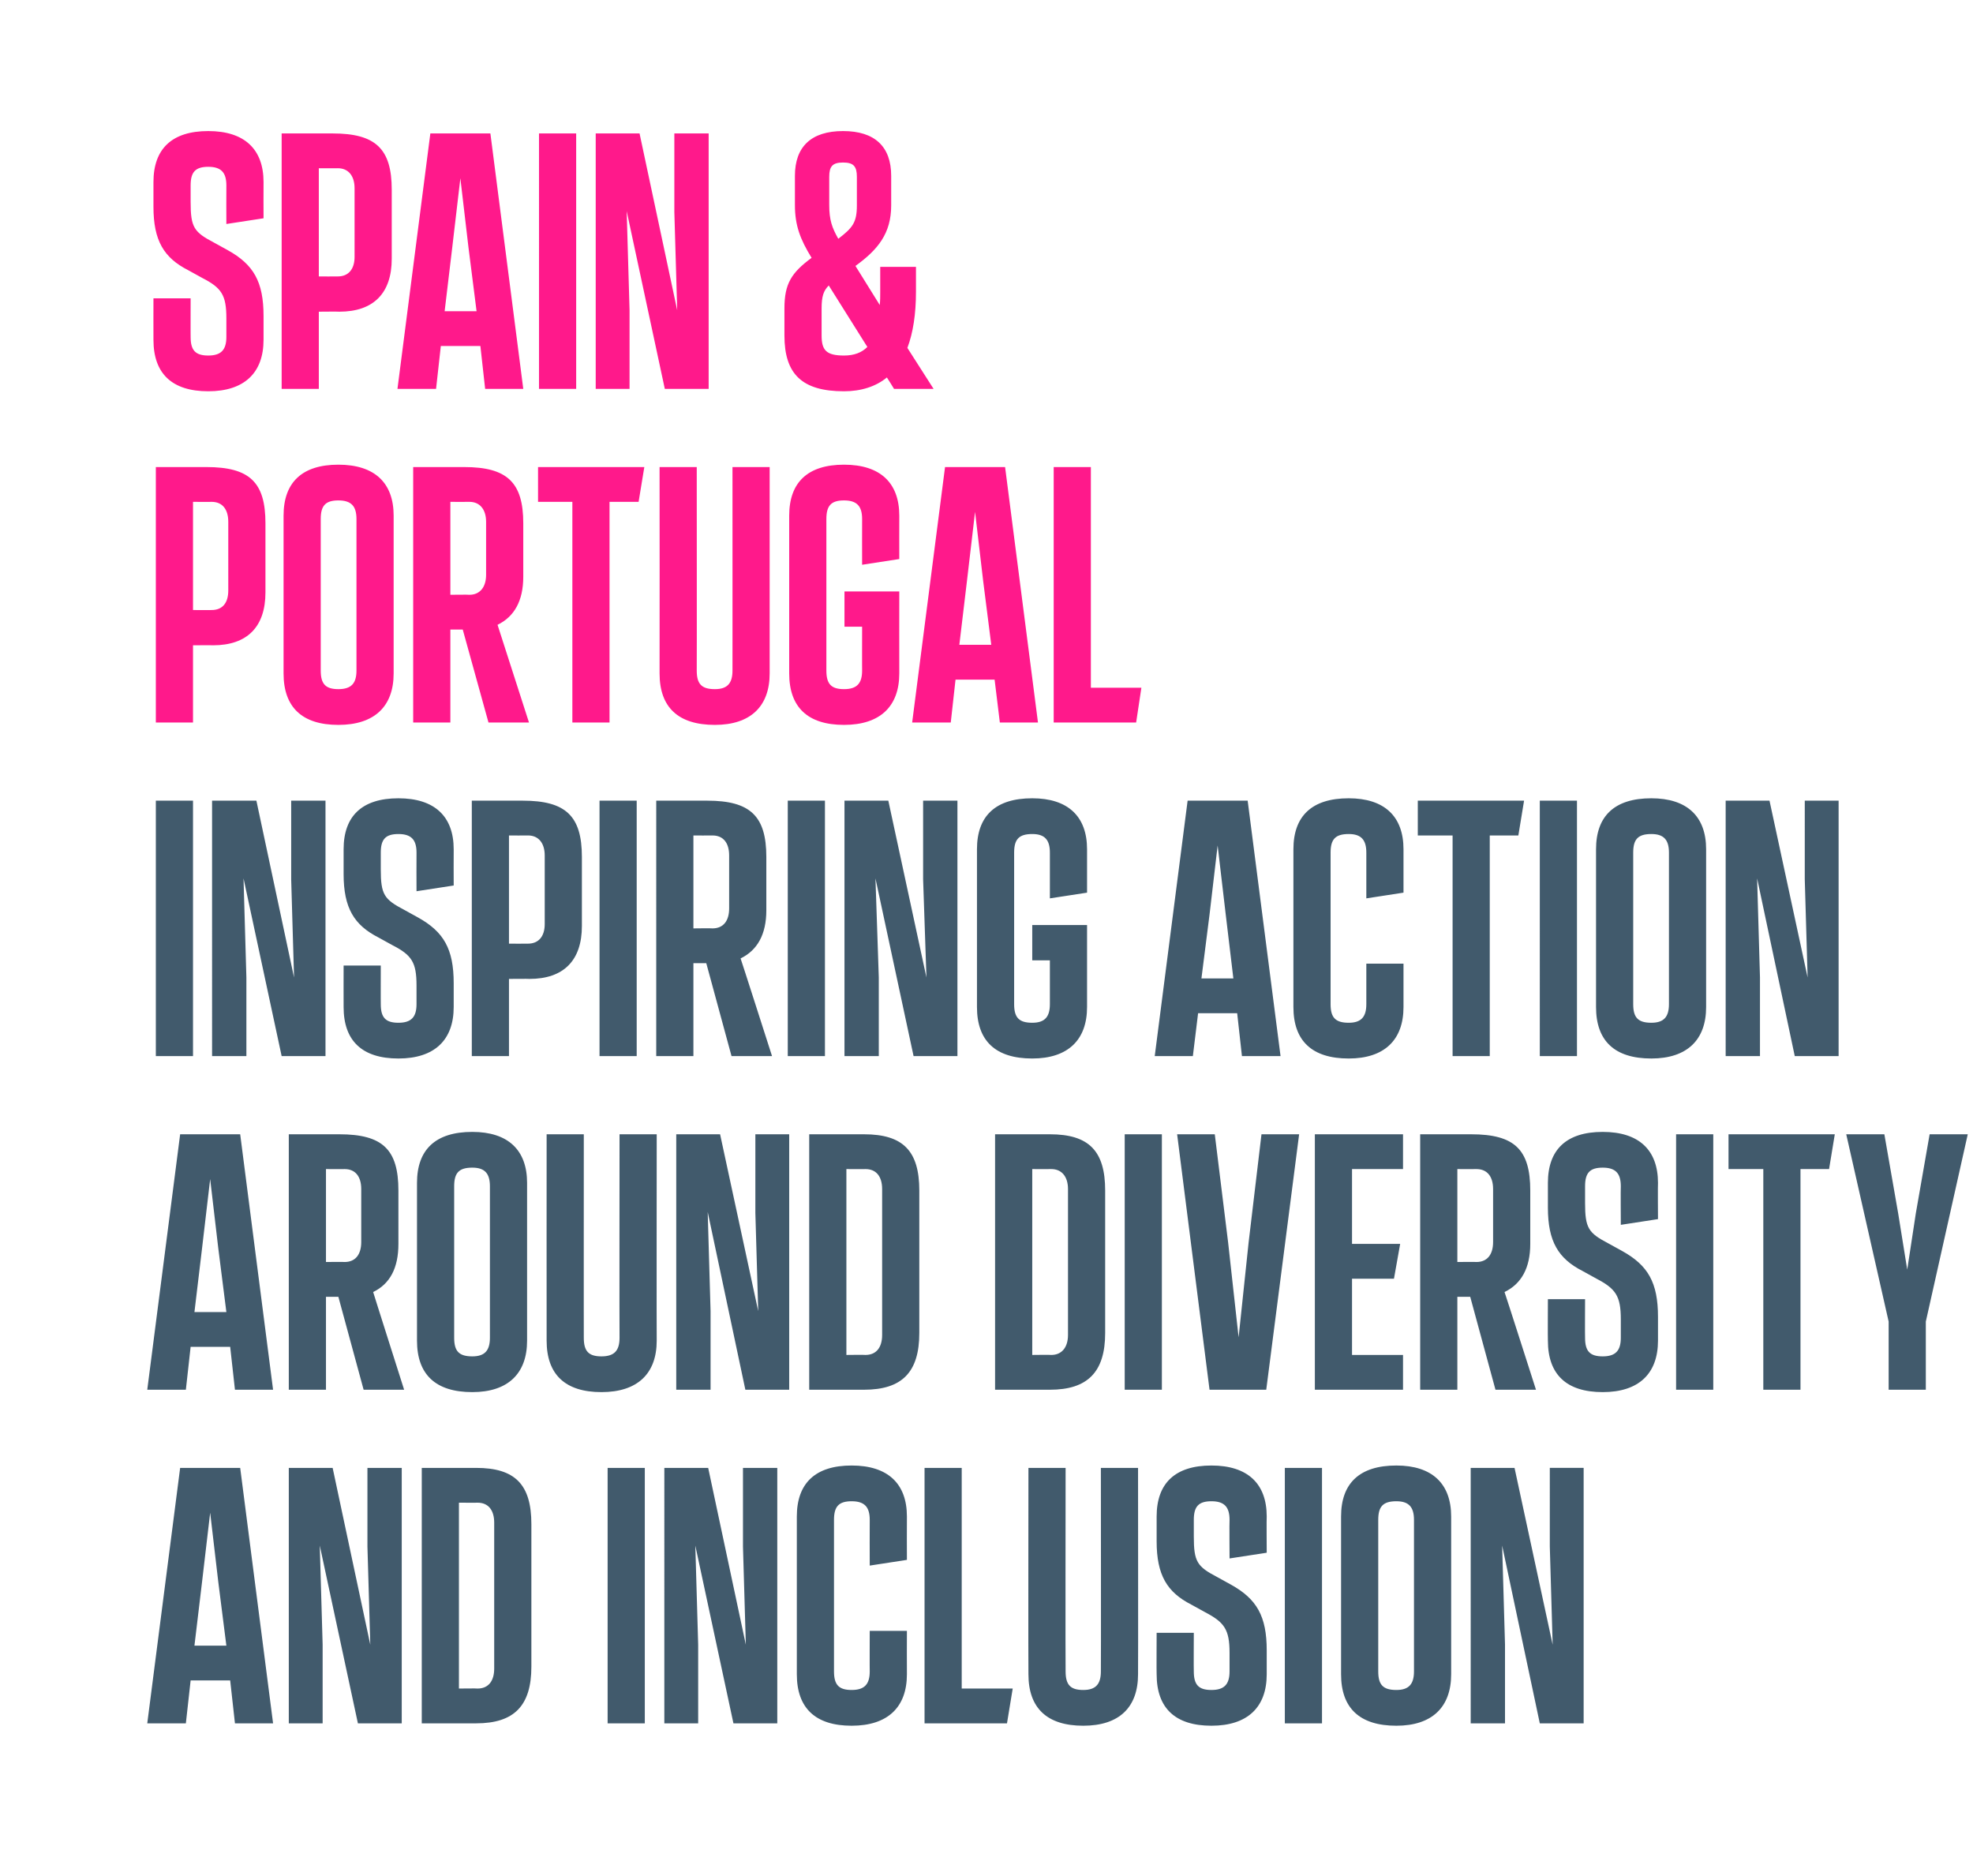
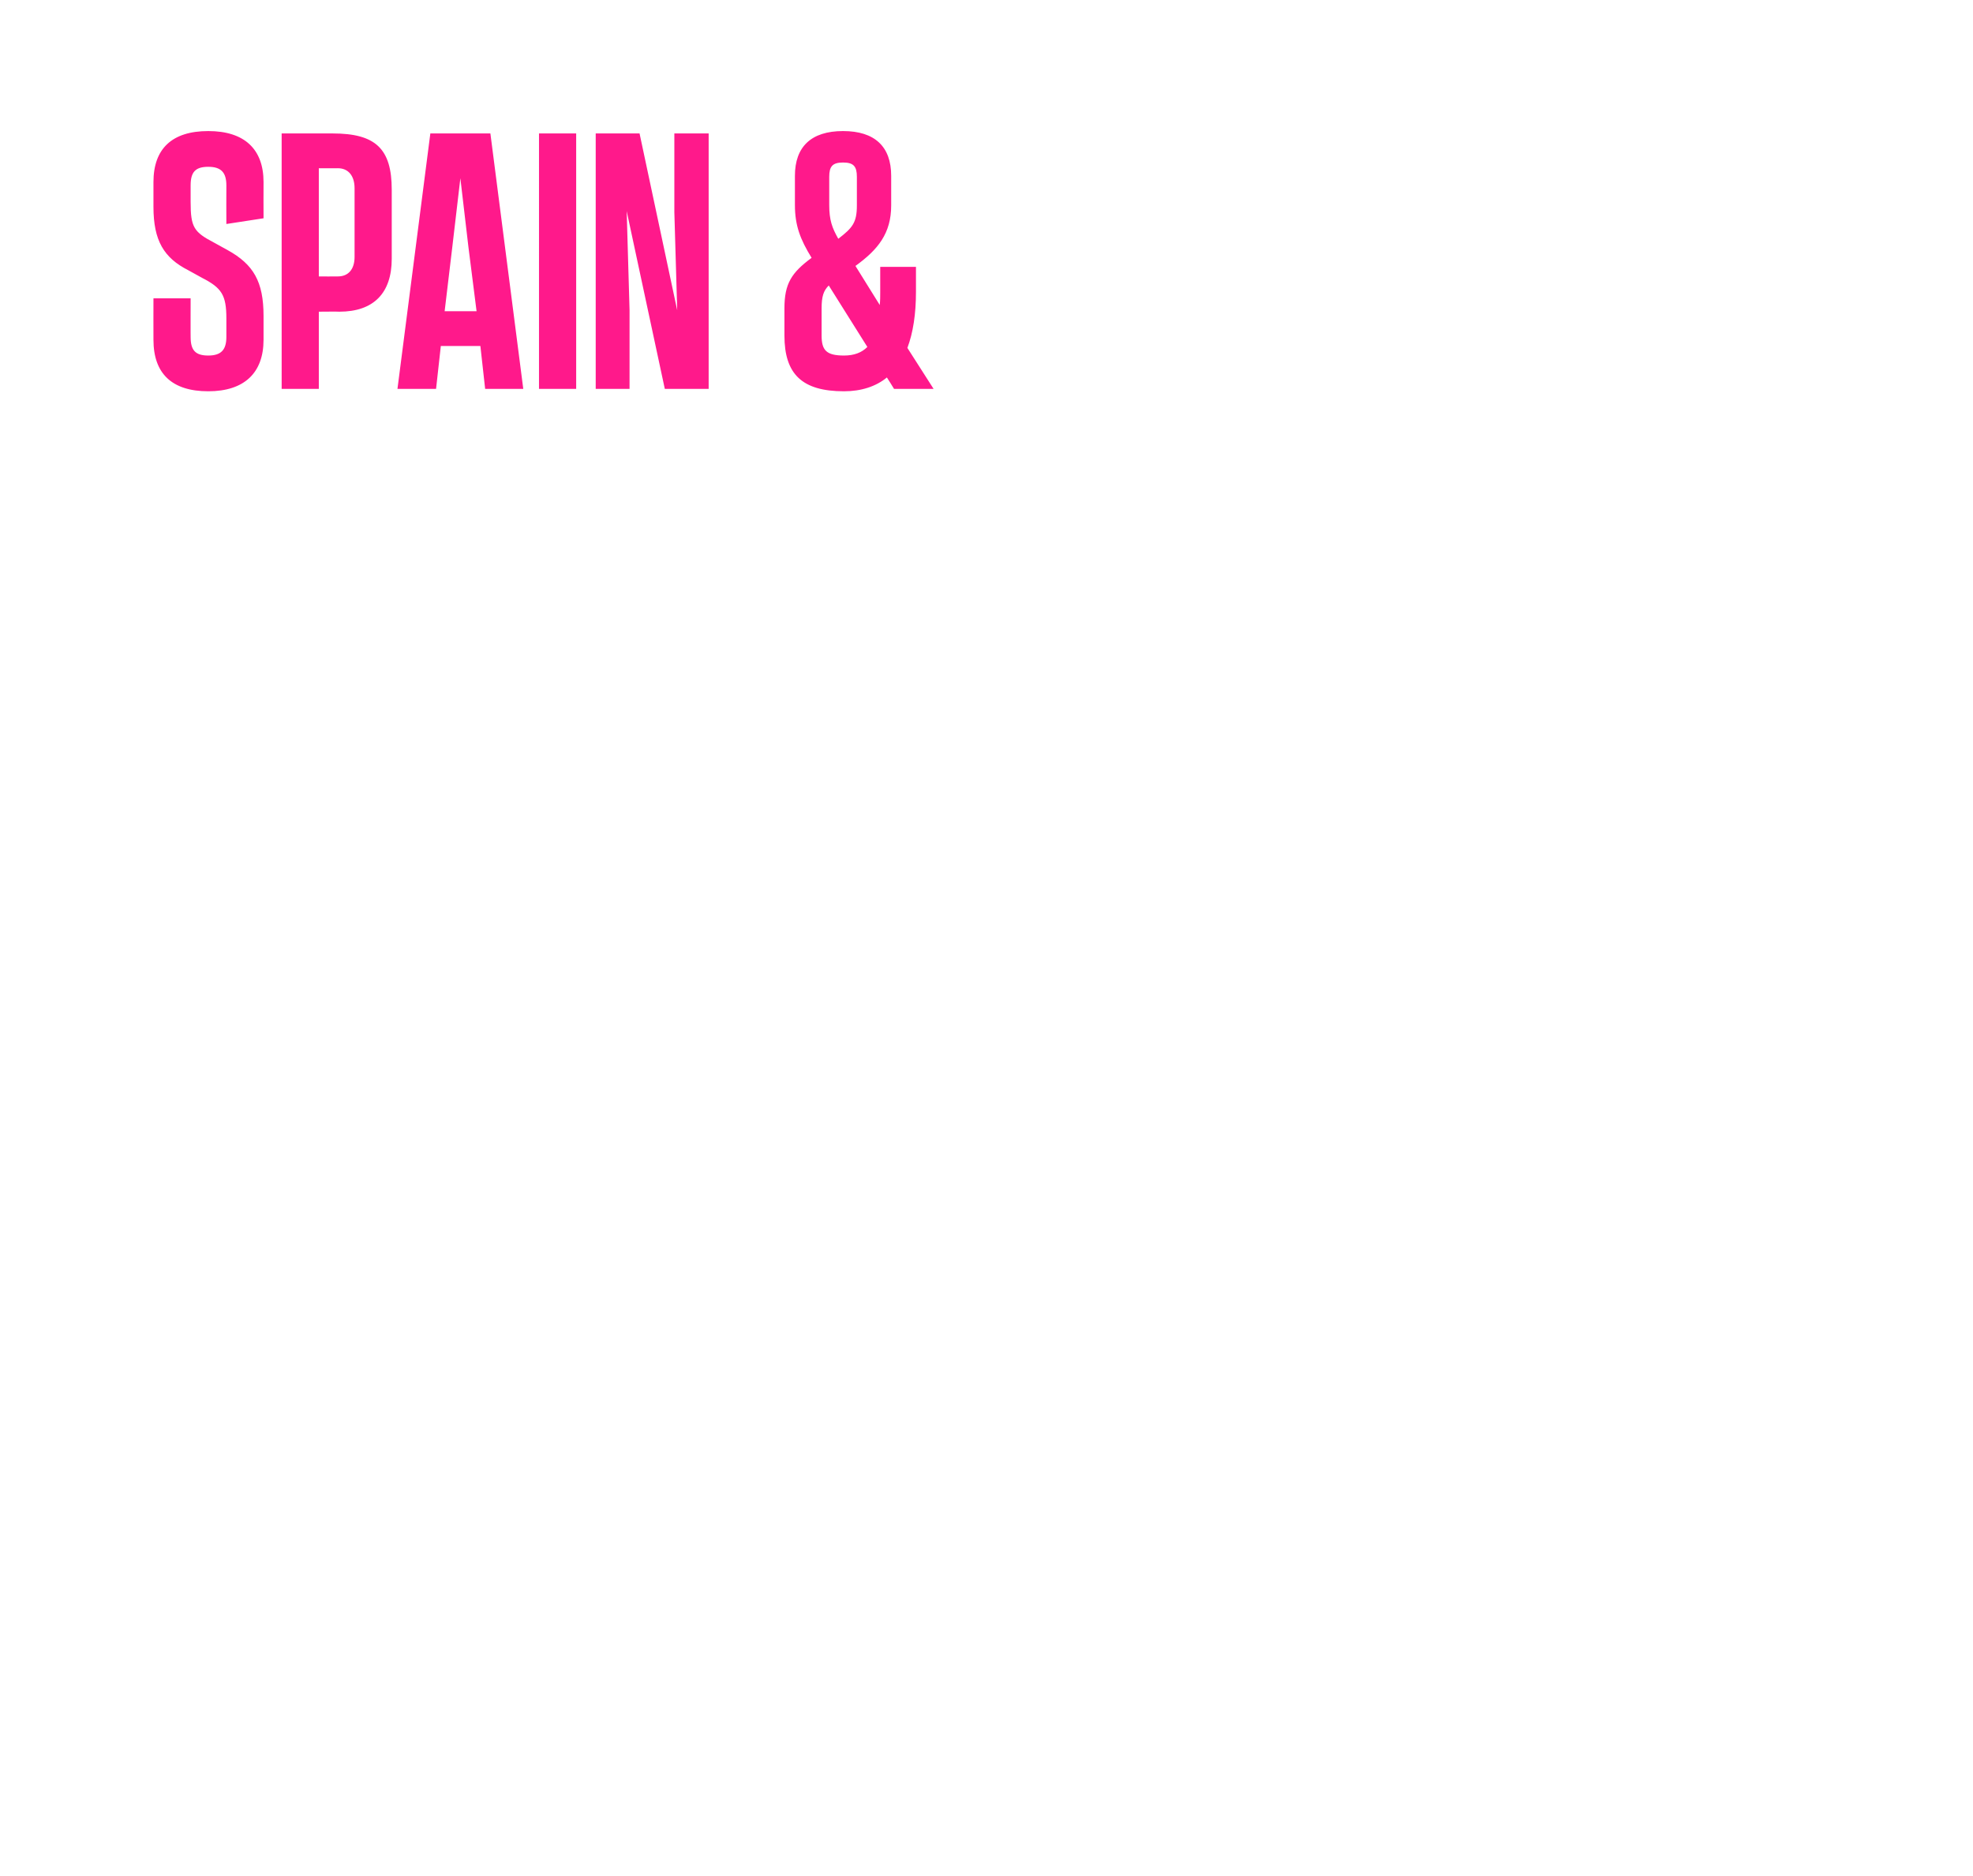
<svg xmlns="http://www.w3.org/2000/svg" version="1.1" width="414px" height="393.6px" viewBox="0 -28 414 393.6" style="top:-28px">
  <desc>Spain &amp; Portugal INSPIRING ACTION AROUND DIVERSITY and inclusion</desc>
  <defs />
  <g id="Polygon175002">
-     <path d="m49.3 333.6l-1-9H40l-1 9h-8.1l6.9-53.6h12.6l6.9 53.6h-8zm-5.2-44.2l-1.7 14.5l-1.6 13.4h6.7l-1.7-13.4l-1.7-14.5zm33-9.4h7.2v53.6h-9.2l-8-37.3l.6 20.8v16.5h-7.1V280h9.2l7.9 37.1l-.6-20.6V280zm11.4 53.6V280h11.4c8.2 0 11.6 3.5 11.6 11.8v29.9c0 8.2-3.6 11.9-11.6 11.9H88.5zm7.8-7.3s3.94-.05 3.9 0c2.3 0 3.5-1.6 3.5-4.2v-30.6c0-2.6-1.2-4.2-3.5-4.2c.04.03-3.9 0-3.9 0v39zm31.2 7.3V280h7.8v53.6h-7.8zm28.4-53.6h7.2v53.6h-9.2l-8-37.3l.6 20.8v16.5h-7.1V280h9.2l7.9 37.1l-.6-20.6V280zm11.3 43.3v-33.1c0-7 3.9-10.7 11.5-10.7c7.6 0 11.6 3.8 11.6 10.7c-.03.02 0 9.1 0 9.1l-7.8 1.2s-.03-9.58 0-9.6c0-2.7-1.1-3.9-3.8-3.9c-2.7 0-3.7 1.1-3.7 3.9v31.8c0 2.8 1 3.9 3.7 3.9c2.7 0 3.8-1.2 3.8-3.9c-.03.04 0-8.5 0-8.5h7.8s-.03 9.09 0 9.1c0 6.9-4 10.8-11.6 10.8c-7.6 0-11.5-3.7-11.5-10.8zm26.8 10.3V280h7.8v46.3h10.7l-1.2 7.3H194zm21.8-10.3c-.05-.01 0-43.3 0-43.3h7.8s-.05 42.74 0 42.7c0 2.8 1 3.9 3.7 3.9c2.6 0 3.7-1.2 3.7-3.9c.04.04 0-42.7 0-42.7h7.8s.04 43.29 0 43.3c0 6.9-3.9 10.8-11.5 10.8c-7.6 0-11.5-3.7-11.5-10.8zm26.9 0c-.04-.01 0-8.7 0-8.7h7.8s-.04 8.14 0 8.1c0 2.8 1 3.9 3.7 3.9c2.7 0 3.8-1.2 3.8-3.9v-3.9c0-4.9-1.1-6.4-5.1-8.5l-2.9-1.6c-5.1-2.6-7.3-6.2-7.3-13.3v-5.2c0-7 3.9-10.7 11.5-10.7c7.6 0 11.6 3.8 11.6 10.7c-.05.02 0 7.6 0 7.6L258 299s-.05-8.08 0-8.1c0-2.7-1.1-3.9-3.8-3.9c-2.7 0-3.7 1.1-3.7 3.9v3.5c0 5.3.7 6.3 4.9 8.5l2.9 1.6c5.4 3 7.5 6.6 7.5 13.8v5c0 6.9-4 10.8-11.6 10.8c-7.6 0-11.5-3.7-11.5-10.8zm26.9 10.3V280h7.8v53.6h-7.8zm11.8-10.3v-33.1c0-7 3.9-10.7 11.6-10.7c7.5 0 11.5 3.8 11.5 10.7v33.1c0 6.9-4 10.8-11.5 10.8c-7.7 0-11.6-3.7-11.6-10.8zm15.3-.6v-31.8c0-2.7-1.1-3.9-3.7-3.9c-2.8 0-3.8 1.1-3.8 3.9v31.8c0 2.8 1 3.9 3.8 3.9c2.6 0 3.7-1.2 3.7-3.9zm28.5-42.7h7.1v53.6h-9.2l-7.9-37.3l.6 20.8v16.5h-7.2V280h9.2l8 37.1l-.6-20.6V280z" stroke="none" fill="#415a6c" />
-   </g>
+     </g>
  <g id="Polygon175001">
-     <path d="m49.3 263.6l-1-9H40l-1 9h-8.1l6.9-53.6h12.6l6.9 53.6h-8zm-5.2-44.2l-1.7 14.5l-1.6 13.4h6.7l-1.7-13.4l-1.7-14.5zm40.7 44.2h-8.5L71 244.1h-2.6v19.5h-7.8V210h10.6c9.1 0 12.4 3.2 12.4 11.8V233c0 5.1-1.8 8.4-5.3 10.1c-.03-.03 6.5 20.5 6.5 20.5zm-16.4-46.3v19.5s3.94-.05 3.9 0c2.3 0 3.5-1.6 3.5-4.2v-11.1c0-2.6-1.2-4.2-3.5-4.2c.04.03-3.9 0-3.9 0zm19.1 36v-33.1c0-7 3.9-10.7 11.6-10.7c7.5 0 11.5 3.8 11.5 10.7v33.1c0 6.9-4 10.8-11.5 10.8c-7.7 0-11.6-3.7-11.6-10.8zm15.3-.6v-31.8c0-2.7-1.1-3.9-3.7-3.9c-2.8 0-3.8 1.1-3.8 3.9v31.8c0 2.8 1 3.9 3.8 3.9c2.6 0 3.7-1.2 3.7-3.9zm11.9.6c-.02-.01 0-43.3 0-43.3h7.8s-.02 42.74 0 42.7c0 2.8 1 3.9 3.7 3.9c2.7 0 3.8-1.2 3.8-3.9c-.04.04 0-42.7 0-42.7h7.8s-.04 43.29 0 43.3c0 6.9-4 10.8-11.6 10.8c-7.6 0-11.5-3.7-11.5-10.8zm43.8-43.3h7.1v53.6h-9.2l-7.9-37.3l.6 20.8v16.5h-7.2V210h9.2l8 37.1l-.6-20.6V210zm11.3 53.6V210h11.5c8.2 0 11.6 3.5 11.6 11.8v29.9c0 8.2-3.6 11.9-11.6 11.9h-11.5zm7.8-7.3s4.02-.05 4 0c2.3 0 3.5-1.6 3.5-4.2v-30.6c0-2.6-1.2-4.2-3.5-4.2c.02.03-4 0-4 0v39zm31.2 7.3V210h11.5c8.2 0 11.6 3.5 11.6 11.8v29.9c0 8.2-3.7 11.9-11.6 11.9h-11.5zm7.8-7.3s3.98-.05 4 0c2.2 0 3.5-1.6 3.5-4.2v-30.6c0-2.6-1.3-4.2-3.5-4.2c-.02.03-4 0-4 0v39zm19.4 7.3V210h7.8v53.6H236zm28.7-53.6h7.9l-6.9 53.6h-11.9L247 210h7.9l2.8 22.7l2.2 19.9l2.1-19.9l2.7-22.7zm11.2 53.6V210h18.5v7.3h-10.7V233h10.1l-1.3 7.3h-8.8v16h10.7v7.3h-18.5zm46.4 0h-8.5l-5.3-19.5h-2.7v19.5H298V210h10.7c9.1 0 12.4 3.2 12.4 11.8V233c0 5.1-1.9 8.4-5.4 10.1c.03-.03 6.6 20.5 6.6 20.5zm-16.5-46.3v19.5s4-.05 4 0c2.3 0 3.5-1.6 3.5-4.2v-11.1c0-2.6-1.2-4.2-3.5-4.2c0 .03-4 0-4 0zm19 36c-.04-.01 0-8.7 0-8.7h7.8s-.04 8.14 0 8.1c0 2.8 1 3.9 3.7 3.9c2.7 0 3.8-1.2 3.8-3.9v-3.9c0-4.9-1.1-6.4-5.1-8.5l-2.9-1.6c-5.1-2.6-7.3-6.2-7.3-13.3v-5.2c0-7 3.9-10.7 11.5-10.7c7.6 0 11.6 3.8 11.6 10.7c-.05.02 0 7.6 0 7.6l-7.8 1.2s-.05-8.08 0-8.1c0-2.7-1.1-3.9-3.8-3.9c-2.7 0-3.7 1.1-3.7 3.9v3.5c0 5.3.7 6.3 4.9 8.5l2.9 1.6c5.4 3 7.5 6.6 7.5 13.8v5c0 6.9-4 10.8-11.6 10.8c-7.6 0-11.5-3.7-11.5-10.8zm26.9 10.3V210h7.8v53.6h-7.8zm18.3 0v-46.3h-7.3V210H385l-1.2 7.3h-6v46.3H370zm34.9-53.6h8l-8.8 39.3v14.3h-7.8v-14.3l-8.9-39.3h8l2.9 16.6l1.9 11.8l1.8-11.8l2.9-16.6z" stroke="none" fill="#415a6c" />
-   </g>
+     </g>
  <g id="Polygon175000">
-     <path d="m32.7 193.6V140h7.8v53.6h-7.8zM61.1 140h7.2v53.6h-9.2l-8-37.3l.6 20.8v16.5h-7.2V140h9.3l7.9 37.1l-.6-20.6V140zm11 43.3c-.02-.01 0-8.7 0-8.7h7.8s-.02 8.14 0 8.1c0 2.8 1 3.9 3.7 3.9c2.7 0 3.8-1.2 3.8-3.9v-3.9c0-4.9-1-6.4-5.1-8.5l-2.9-1.6c-5.1-2.6-7.3-6.2-7.3-13.3v-5.2c0-7 3.9-10.7 11.5-10.7c7.6 0 11.6 3.8 11.6 10.7c-.03.02 0 7.6 0 7.6l-7.8 1.2s-.03-8.08 0-8.1c0-2.7-1.1-3.9-3.8-3.9c-2.7 0-3.7 1.1-3.7 3.9v3.5c0 5.3.7 6.3 4.9 8.5l2.9 1.6c5.4 3 7.5 6.6 7.5 13.8v5c0 6.9-4 10.8-11.6 10.8c-7.6 0-11.5-3.7-11.5-10.8zM99 193.6V140h10.7c9 0 12.4 3.2 12.4 11.8v14.5c0 7.2-3.8 11.1-11 11.1c-.02-.04-4.3 0-4.3 0v16.2H99zm7.8-23.6s3.97.03 4 0c2.2 0 3.5-1.5 3.5-4.1v-14.4c0-2.6-1.3-4.2-3.5-4.2c-.03.03-4 0-4 0V170zm19 23.6V140h7.8v53.6h-7.8zm36.2 0h-8.5l-5.3-19.5h-2.7v19.5h-7.8V140h10.7c9 0 12.4 3.2 12.4 11.8V163c0 5.1-1.9 8.4-5.4 10.1c.02-.03 6.6 20.5 6.6 20.5zm-16.5-46.3v19.5s3.99-.05 4 0c2.3 0 3.5-1.6 3.5-4.2v-11.1c0-2.6-1.2-4.2-3.5-4.2c-.01.03-4 0-4 0zm19.8 46.3V140h7.8v53.6h-7.8zm28.4-53.6h7.2v53.6h-9.2l-8-37.3l.7 20.8v16.5h-7.2V140h9.2l8 37.1l-.7-20.6V140zm11.3 43.3v-33.1c0-7 3.9-10.7 11.6-10.7c7.5 0 11.5 3.8 11.5 10.7c.01.02 0 9.1 0 9.1l-7.8 1.2v-9.6c0-2.7-1.1-3.9-3.7-3.9c-2.8 0-3.8 1.1-3.8 3.9v31.8c0 2.8 1 3.9 3.8 3.9c2.6 0 3.7-1.2 3.7-3.9v-9.2h-3.7v-7.4h11.5v17.2c0 6.9-4 10.8-11.5 10.8c-7.7 0-11.6-3.7-11.6-10.8zm55.6 10.3l-1-9h-8.2l-1.1 9h-8l6.9-53.6h12.6l6.9 53.6h-8.1zm-5.1-44.2l-1.7 14.5l-1.7 13.4h6.7l-1.6-13.4l-1.7-14.5zm15.9 33.9v-33.1c0-7 3.9-10.7 11.6-10.7c7.5 0 11.5 3.8 11.5 10.7v9.1l-7.8 1.2v-9.6c0-2.7-1.1-3.9-3.7-3.9c-2.8 0-3.8 1.1-3.8 3.9v31.8c0 2.8 1 3.9 3.8 3.9c2.6 0 3.7-1.2 3.7-3.9v-8.5h7.8v9.1c0 6.9-4 10.8-11.5 10.8c-7.7 0-11.6-3.7-11.6-10.8zm33.4 10.3v-46.3h-7.3V140h22.3l-1.2 7.3h-6v46.3h-7.8zm18.3 0V140h7.8v53.6h-7.8zm11.8-10.3v-33.1c0-7 3.9-10.7 11.6-10.7c7.5 0 11.5 3.8 11.5 10.7v33.1c0 6.9-4 10.8-11.5 10.8c-7.7 0-11.6-3.7-11.6-10.8zm15.3-.6v-31.8c0-2.7-1.1-3.9-3.7-3.9c-2.8 0-3.8 1.1-3.8 3.9v31.8c0 2.8 1 3.9 3.8 3.9c2.6 0 3.7-1.2 3.7-3.9zm28.5-42.7h7.1v53.6h-9.2l-7.9-37.3l.6 20.8v16.5h-7.2V140h9.2l8 37.1l-.6-20.6V140z" stroke="none" fill="#415a6c" />
-   </g>
+     </g>
  <g id="Polygon174999">
-     <path d="m32.7 123.6V70h10.6c9.1 0 12.4 3.2 12.4 11.8v14.5c0 7.2-3.8 11.1-11 11.1c.04-.04-4.2 0-4.2 0v16.2h-7.8zm7.8-23.6s3.93.03 3.9 0c2.3 0 3.5-1.5 3.5-4.1V81.5c0-2.6-1.2-4.2-3.5-4.2c.03.03-3.9 0-3.9 0V100zm19 13.3V80.2c0-7 3.9-10.7 11.5-10.7c7.6 0 11.6 3.8 11.6 10.7v33.1c0 6.9-4 10.8-11.6 10.8c-7.6 0-11.5-3.7-11.5-10.8zm15.3-.6V80.9c0-2.7-1.1-3.9-3.8-3.9c-2.7 0-3.7 1.1-3.7 3.9v31.8c0 2.8 1 3.9 3.7 3.9c2.7 0 3.8-1.2 3.8-3.9zm36.2 10.9h-8.5l-5.4-19.5h-2.6v19.5h-7.8V70h10.7c9 0 12.4 3.2 12.4 11.8V93c0 5.1-1.9 8.4-5.4 10.1l6.6 20.5zM94.5 77.3v19.5s3.98-.05 4 0c2.2 0 3.5-1.6 3.5-4.2V81.5c0-2.6-1.3-4.2-3.5-4.2c-.02.03-4 0-4 0zm25.6 46.3V77.3h-7.2V70h22.3l-1.2 7.3h-6.1v46.3h-7.8zm18.3-10.3c.03-.01 0-43.3 0-43.3h7.8s.03 42.74 0 42.7c0 2.8 1 3.9 3.8 3.9c2.6 0 3.7-1.2 3.7-3.9c.01.04 0-42.7 0-42.7h7.8v43.3c0 6.9-4 10.8-11.5 10.8c-7.7 0-11.6-3.7-11.6-10.8zm27.2 0V80.2c0-7 3.9-10.7 11.5-10.7c7.6 0 11.6 3.8 11.6 10.7c-.02.02 0 9.1 0 9.1l-7.8 1.2s-.02-9.58 0-9.6c0-2.7-1.1-3.9-3.8-3.9c-2.7 0-3.7 1.1-3.7 3.9v31.8c0 2.8 1 3.9 3.7 3.9c2.7 0 3.8-1.2 3.8-3.9c-.02.04 0-9.2 0-9.2h-3.7v-7.4h11.5s-.02 17.19 0 17.2c0 6.9-4 10.8-11.6 10.8c-7.6 0-11.5-3.7-11.5-10.8zm44.2 10.3l-1.1-9h-8.2l-1 9h-8.1l6.9-53.6h12.6l6.9 53.6h-8zm-5.2-44.2l-1.7 14.5l-1.6 13.4h6.7l-1.7-13.4l-1.7-14.5zm16.5 44.2V70h7.8v46.3h10.6l-1.1 7.3h-17.3z" stroke="none" fill="#ff198b" />
-   </g>
+     </g>
  <g id="Polygon174998">
    <path d="m32.2 43.3c-.02-.01 0-8.7 0-8.7h7.8s-.02 8.14 0 8.1c0 2.8 1 3.9 3.7 3.9c2.7 0 3.8-1.2 3.8-3.9v-3.9c0-4.9-1-6.4-5.1-8.5l-2.9-1.6c-5.1-2.6-7.3-6.2-7.3-13.3v-5.2c0-7 3.9-10.7 11.5-10.7c7.6 0 11.6 3.8 11.6 10.7c-.03.02 0 7.6 0 7.6L47.5 19s-.03-8.08 0-8.1c0-2.7-1.1-3.9-3.8-3.9C41 7 40 8.1 40 10.9v3.5c0 5.3.7 6.3 4.9 8.5l2.9 1.6c5.4 3 7.5 6.6 7.5 13.8v5c0 6.9-4 10.8-11.6 10.8c-7.6 0-11.5-3.7-11.5-10.8zm26.9 10.3V0h10.7c9 0 12.4 3.2 12.4 11.8v14.5c0 7.2-3.8 11.1-11 11.1c-.02-.04-4.3 0-4.3 0v16.2h-7.8zM66.9 30s3.97.03 4 0c2.2 0 3.5-1.5 3.5-4.1V11.5c0-2.6-1.3-4.2-3.5-4.2c-.03.03-4 0-4 0V30zm34.9 23.6l-1-9h-8.3l-1 9h-8.1L90.3 0h12.6l6.9 53.6h-8zM96.6 9.4l-1.7 14.5l-1.6 13.4h6.7l-1.7-13.4l-1.7-14.5zm16.5 44.2V0h7.8v53.6h-7.8zM141.5 0h7.2v53.6h-9.2l-8-37.3l.6 20.8v16.5H125V0h9.2l7.9 37.1l-.6-20.6V0zm54.4 53.6h-8.3s-1.49-2.43-1.5-2.4c-2.3 1.9-5.4 2.9-9 2.9c-8.8 0-12.5-3.6-12.5-11.7v-5.7c0-5.2 1.5-7.5 5.7-10.6c-2.4-3.9-3.5-6.8-3.5-11.1V8.9c0-6.1 3.4-9.4 10.1-9.4c6.7 0 10.1 3.3 10.1 9.4v6.2c0 5.9-2.8 9.3-7.5 12.7l5.1 8.2c.1-.9.1-1.8.1-2.8V28h7.5v5.2c0 4.7-.6 8.6-1.8 11.8l5.5 8.6zM174 15c0 3.2.6 4.8 1.9 7.1c3-2.3 3.9-3.4 3.9-7v-6c0-2.2-.7-3-2.9-3c-2.2 0-2.9.8-2.9 3v5.9zm8 29.8l-8.1-12.9c-1.1 1.1-1.5 2.3-1.5 4.8v5.7c0 3.1 1 4.2 4.7 4.2c2.1 0 3.7-.6 4.9-1.8z" stroke="none" fill="#ff198b" />
  </g>
</svg>